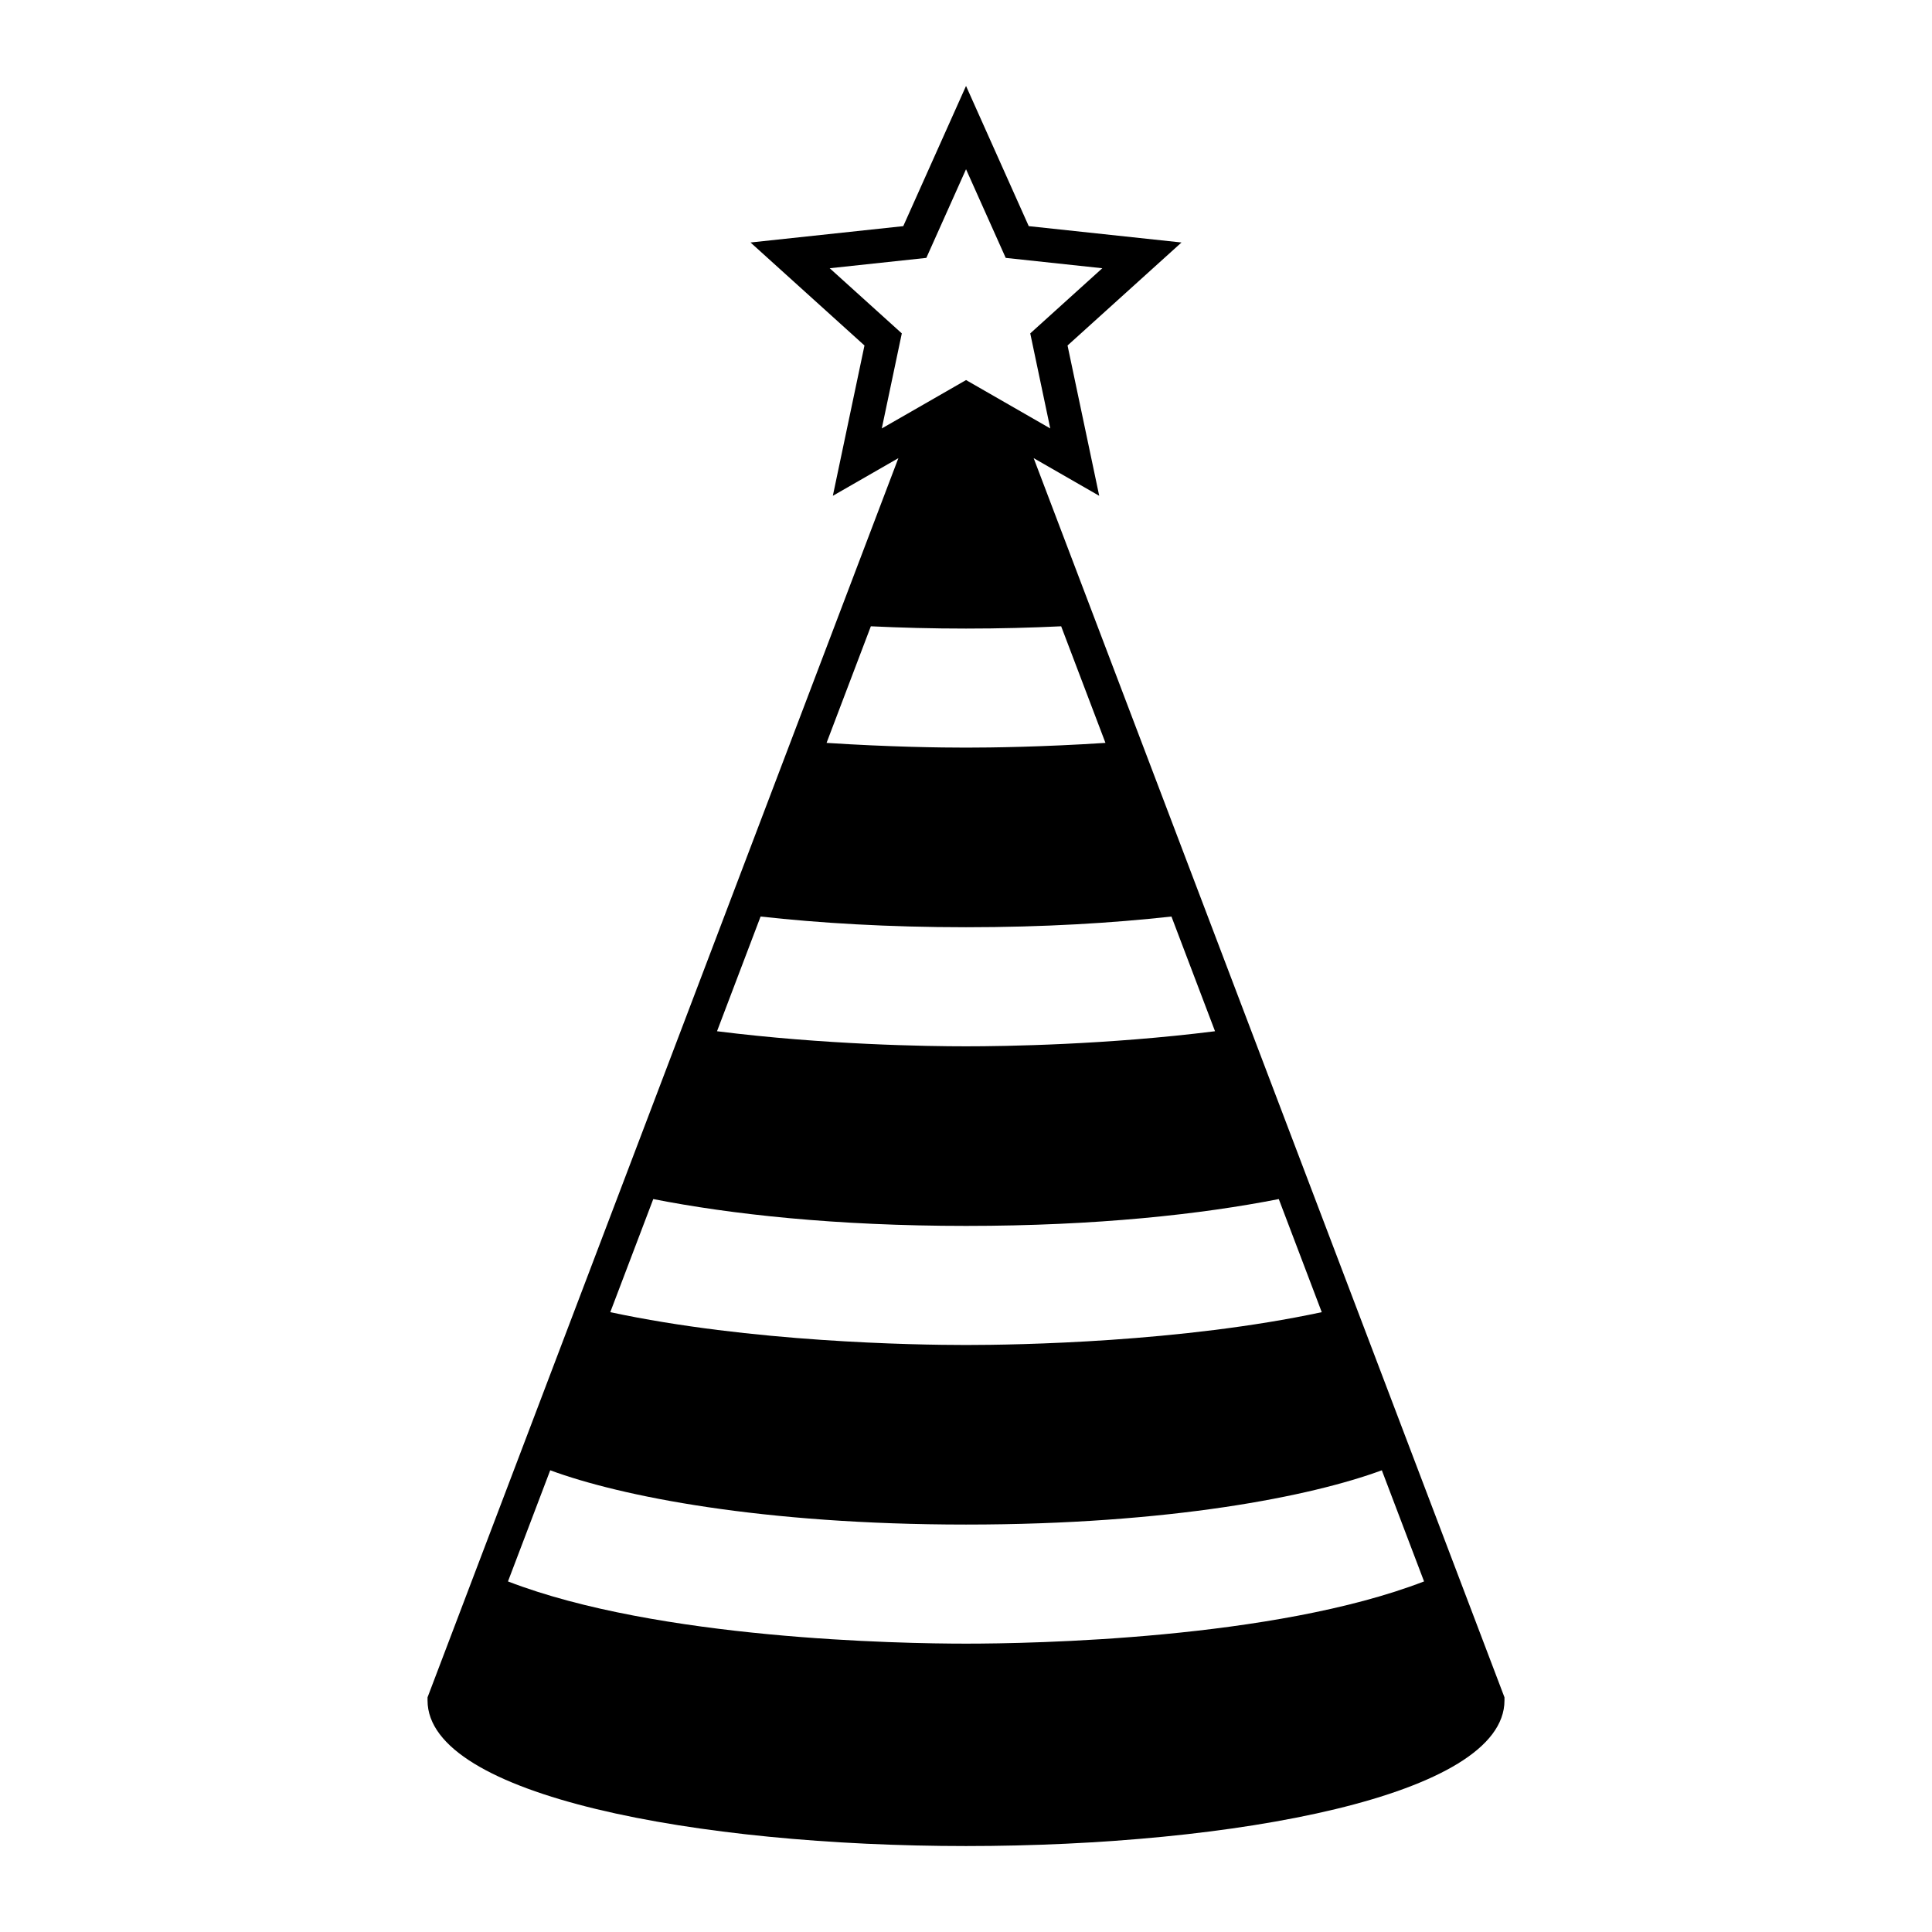
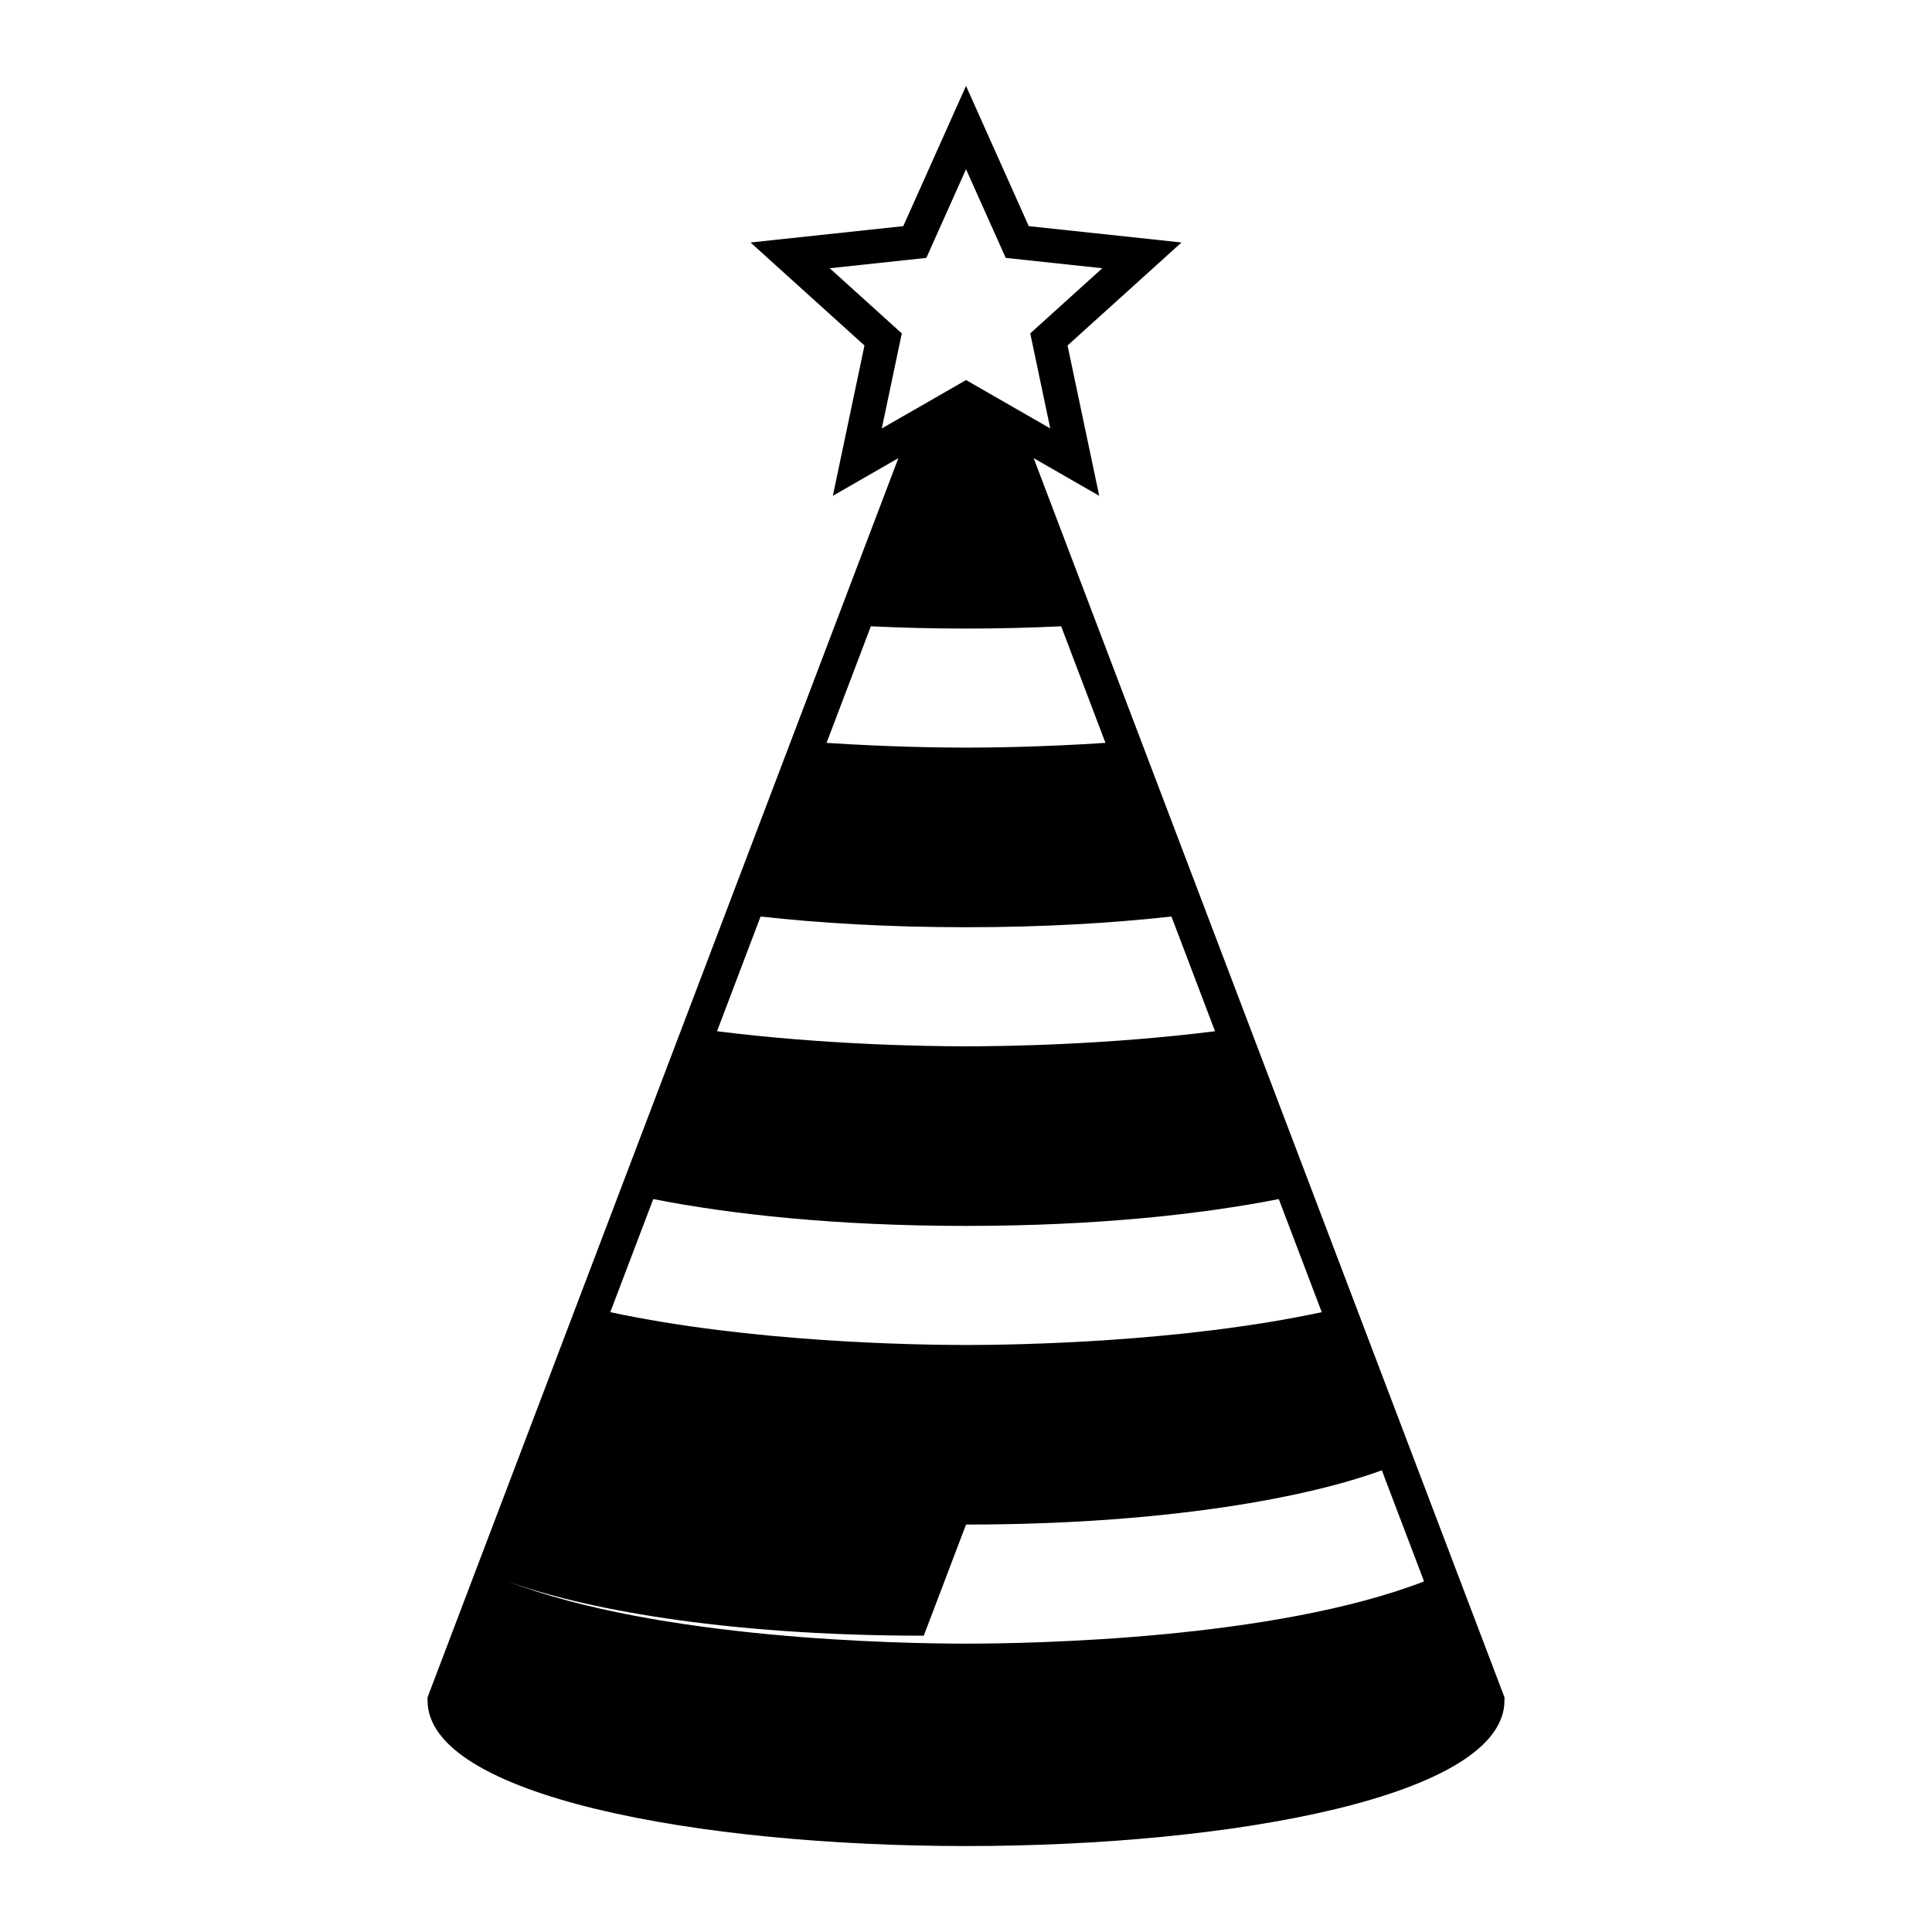
<svg xmlns="http://www.w3.org/2000/svg" fill="#000000" width="800px" height="800px" version="1.1" viewBox="144 144 512 512">
-   <path d="m417.93 265.41 17.375 9.984-8.395-39.836 30.199-27.297-40.48-4.332-16.621-37.156-16.633 37.156-40.48 4.332 30.199 27.297-8.383 39.836 17.367-9.98-124.48 327.62-0.297 0.777v0.828c0 25.328 71.789 38.582 142.7 38.582 70.906 0 142.7-13.254 142.7-38.582v-0.828zm-17.922 45.168c8.887 0 17.246-0.227 25.211-0.605l11.738 30.898c-16.539 1.078-30.254 1.258-36.949 1.258-6.699 0-20.41-0.176-36.961-1.258l11.738-30.898c7.973 0.379 16.328 0.605 25.223 0.605zm0 79.148c20.617 0 38.758-1.102 54.438-2.836l11.547 30.398c-28.574 3.594-55.621 3.996-65.984 3.996-10.375 0-37.414-0.402-65.992-3.996l11.547-30.398c15.676 1.738 33.82 2.836 54.445 2.836zm0 79.152c34.656 0 62.422-3.09 82.883-7.113l11.387 29.973c-37.188 7.969-80.473 8.699-94.27 8.699-13.793 0-57.086-0.73-94.277-8.699l11.391-29.973c20.453 4.023 48.219 7.113 82.887 7.113zm0 79.145c54.121 0 91.547-7.496 110.19-14.383l11.191 29.453c-39.801 15.371-104 16.488-121.38 16.488-17.387 0-81.582-1.125-121.39-16.488l11.195-29.453c18.641 6.887 56.062 14.383 110.19 14.383zm-22.324-290.48 5.305-25.191-19.105-17.266 25.605-2.742 10.52-23.496 10.516 23.496 25.598 2.742-19.098 17.266 5.305 25.191-9.445-5.43-12.871-7.394-12.879 7.402z" />
+   <path d="m417.93 265.41 17.375 9.984-8.395-39.836 30.199-27.297-40.48-4.332-16.621-37.156-16.633 37.156-40.48 4.332 30.199 27.297-8.383 39.836 17.367-9.98-124.48 327.62-0.297 0.777v0.828c0 25.328 71.789 38.582 142.7 38.582 70.906 0 142.7-13.254 142.7-38.582v-0.828zm-17.922 45.168c8.887 0 17.246-0.227 25.211-0.605l11.738 30.898c-16.539 1.078-30.254 1.258-36.949 1.258-6.699 0-20.41-0.176-36.961-1.258l11.738-30.898c7.973 0.379 16.328 0.605 25.223 0.605zm0 79.148c20.617 0 38.758-1.102 54.438-2.836l11.547 30.398c-28.574 3.594-55.621 3.996-65.984 3.996-10.375 0-37.414-0.402-65.992-3.996l11.547-30.398c15.676 1.738 33.82 2.836 54.445 2.836zm0 79.152c34.656 0 62.422-3.09 82.883-7.113l11.387 29.973c-37.188 7.969-80.473 8.699-94.27 8.699-13.793 0-57.086-0.73-94.277-8.699l11.391-29.973c20.453 4.023 48.219 7.113 82.887 7.113zm0 79.145c54.121 0 91.547-7.496 110.19-14.383l11.191 29.453c-39.801 15.371-104 16.488-121.38 16.488-17.387 0-81.582-1.125-121.39-16.488c18.641 6.887 56.062 14.383 110.19 14.383zm-22.324-290.48 5.305-25.191-19.105-17.266 25.605-2.742 10.52-23.496 10.516 23.496 25.598 2.742-19.098 17.266 5.305 25.191-9.445-5.43-12.871-7.394-12.879 7.402z" />
</svg>